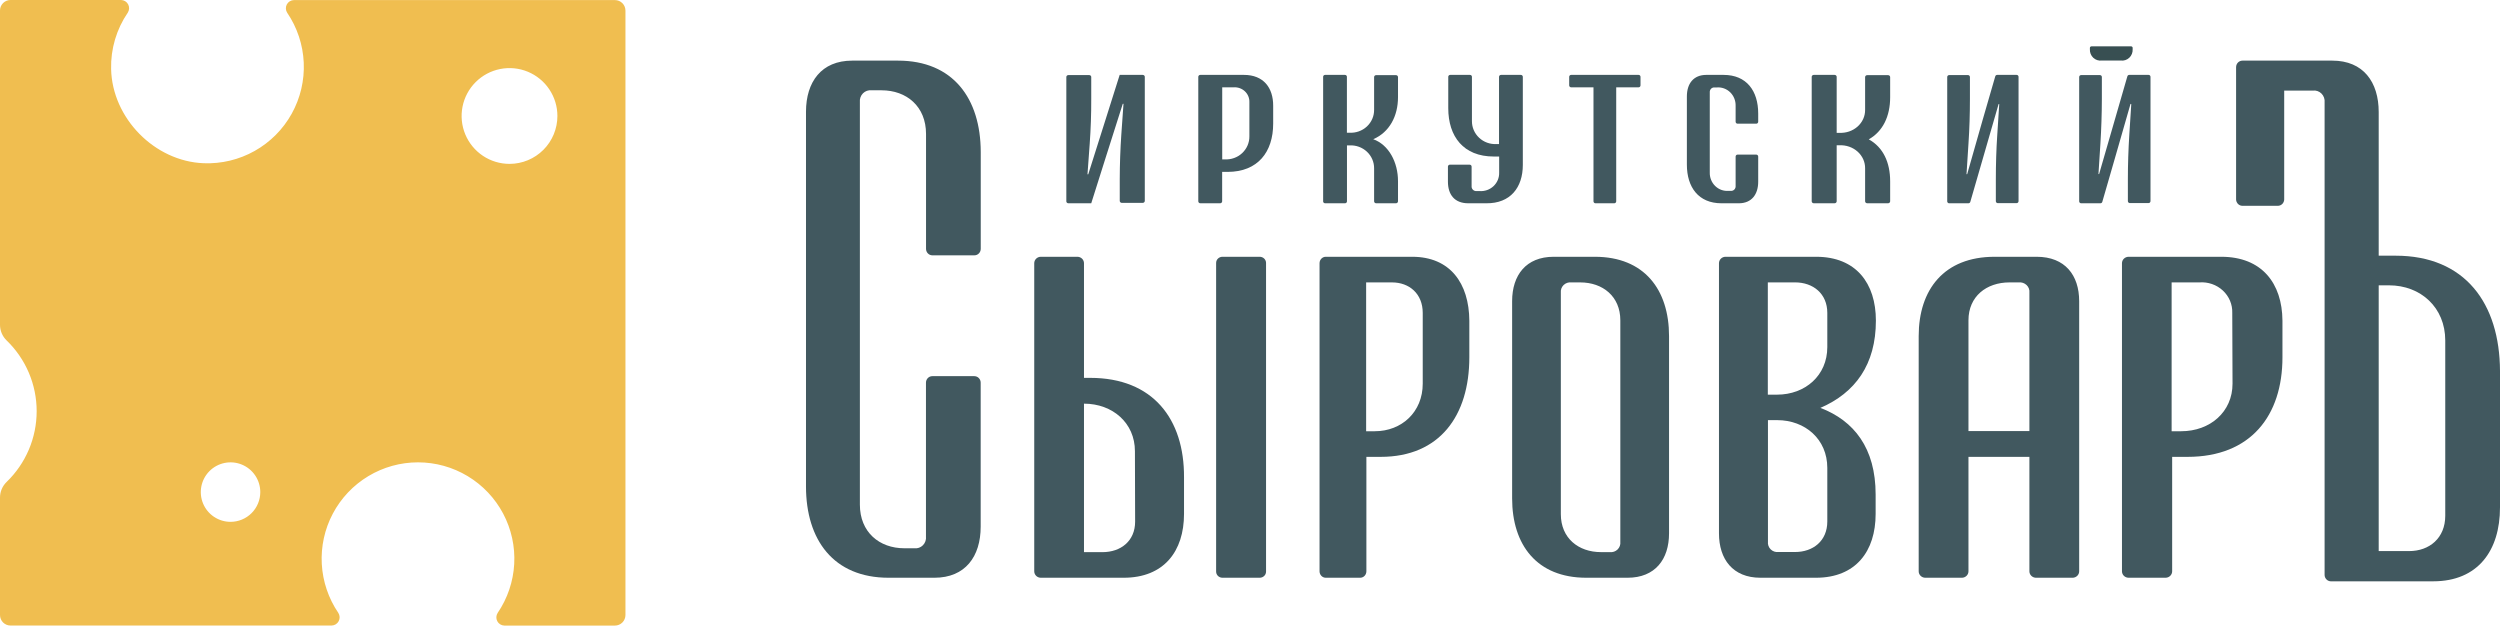
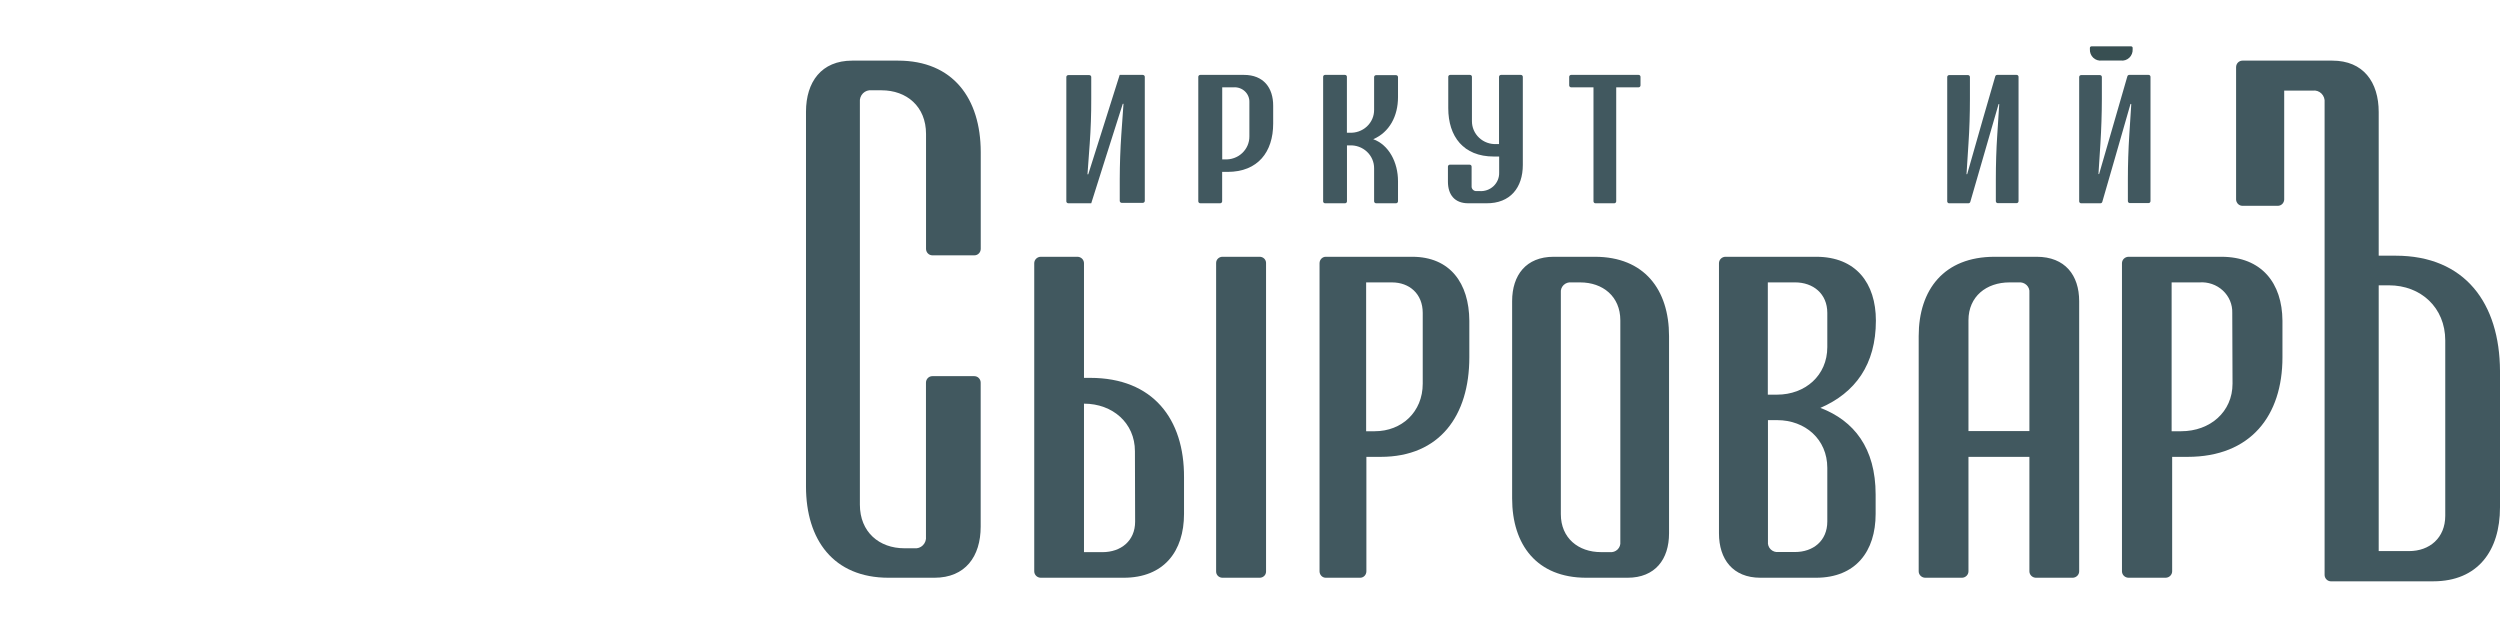
<svg xmlns="http://www.w3.org/2000/svg" width="701" height="176" viewBox="0 0 701 176" fill="none">
  <path d="M622.847 72H596.866C596.371 72 595.897 72.191 595.547 72.53C595.197 72.869 595 73.33 595 73.81V160.19C595 160.67 595.197 161.131 595.547 161.47C595.897 161.809 596.371 162 596.866 162H607.207C607.702 162 608.176 161.809 608.526 161.47C608.876 161.131 609.073 160.67 609.073 160.19V128.103H613.384C631.116 128.103 640 116.538 640 100.196V89.917C639.925 79.42 634.214 72 622.847 72ZM626.002 107.58C626.002 115.507 619.693 120.918 611.611 120.918H608.924V79.185H616.707C617.908 79.095 619.115 79.252 620.249 79.645C621.384 80.038 622.42 80.659 623.29 81.467C624.16 82.275 624.844 83.251 625.299 84.333C625.753 85.415 625.967 86.578 625.927 87.745L626.002 107.58Z" fill="#41585F" />
  <path d="M353.215 72H342.785C341.799 72 341 72.77 341 73.72V160.28C341 161.23 341.799 162 342.785 162H353.215C354.201 162 355 161.23 355 160.28V73.72C355 72.77 354.201 72 353.215 72Z" fill="#41585F" />
  <path d="M305.69 105.953H303.95V73.808C303.95 73.329 303.756 72.869 303.409 72.53C303.062 72.191 302.591 72 302.1 72H291.85C291.359 72 290.889 72.191 290.542 72.53C290.195 72.869 290 73.329 290 73.808V160.192C290 160.672 290.195 161.131 290.542 161.47C290.889 161.809 291.359 162 291.85 162H315.07C326.356 162 331.999 154.587 331.999 144.101V133.85C332.092 117.488 323.285 105.953 305.69 105.953ZM318.289 146.271C318.289 151.695 314.274 154.822 309.131 154.822H303.95V113.185C311.98 113.185 318.234 118.609 318.234 126.51L318.289 146.271Z" fill="#41585F" />
  <path d="M447.199 72H435.645C427.9 72 424 77.159 424 84.454V139.753C424 152.786 430.94 162 444.801 162H456.355C464.1 162 468 156.841 468 149.546V94.247C468 81.214 461.06 72 447.199 72ZM454.34 151.918C454.384 152.31 454.338 152.707 454.205 153.08C454.073 153.452 453.856 153.79 453.573 154.069C453.29 154.347 452.947 154.559 452.569 154.688C452.191 154.817 451.789 154.86 451.392 154.814H448.902C442.585 154.814 437.66 150.886 437.66 144.188V82.082C437.616 81.69 437.662 81.293 437.795 80.92C437.927 80.548 438.144 80.21 438.427 79.931C438.71 79.653 439.054 79.441 439.431 79.312C439.809 79.183 440.211 79.14 440.608 79.186H443.098C449.415 79.186 454.34 83.114 454.34 89.812V151.918Z" fill="#41585F" />
  <path d="M251.801 17H238.954C230.33 17 226 22.953 226 31.345V136.404C226 151.387 233.715 162 249.164 162H262.011C270.652 162 274.982 156.065 274.982 147.673V107.295C274.982 106.812 274.794 106.349 274.46 106.008C274.126 105.666 273.673 105.475 273.2 105.475H261.423C260.95 105.475 260.497 105.666 260.163 106.008C259.828 106.349 259.641 106.812 259.641 107.295V150.404C259.693 150.856 259.643 151.314 259.497 151.743C259.35 152.173 259.11 152.563 258.794 152.884C258.478 153.204 258.095 153.448 257.674 153.595C257.253 153.743 256.804 153.791 256.362 153.735H253.583C246.544 153.735 241.11 149.202 241.11 141.502V28.633C241.064 28.181 241.118 27.725 241.268 27.298C241.418 26.871 241.661 26.484 241.977 26.165C242.294 25.847 242.677 25.606 243.097 25.459C243.518 25.313 243.965 25.265 244.406 25.319H247.186C254.206 25.319 259.659 29.834 259.659 37.553V69.775C259.659 70.258 259.846 70.721 260.18 71.062C260.515 71.404 260.968 71.596 261.44 71.596H273.218C273.691 71.596 274.144 71.404 274.478 71.062C274.812 70.721 275 70.258 275 69.775V42.596C274.964 27.613 267.231 17 251.801 17Z" fill="#41585F" />
  <path d="M571.085 72H559.282C545.1 72 538 81.212 538 94.242V160.19C537.999 160.655 538.184 161.102 538.515 161.439C538.847 161.776 539.299 161.977 539.78 162H550.177C550.658 161.977 551.111 161.776 551.442 161.439C551.773 161.102 551.958 160.655 551.957 160.19V128.103H569.043V160.19C569.042 160.655 569.227 161.102 569.558 161.439C569.889 161.776 570.342 161.977 570.823 162H581.22C581.701 161.977 582.153 161.776 582.485 161.439C582.816 161.102 583.001 160.655 583 160.19V84.451C583 77.158 579.028 72 571.085 72ZM569.043 120.864H551.957V89.808C551.957 83.112 556.997 79.185 563.46 79.185H566.027C566.433 79.139 566.844 79.182 567.23 79.311C567.617 79.44 567.968 79.651 568.258 79.93C568.548 80.208 568.769 80.546 568.905 80.918C569.041 81.291 569.088 81.688 569.043 82.081V120.864Z" fill="#41585F" />
  <path d="M671.711 71.695H666.988V31.424C666.988 22.986 662.658 17 653.981 17H628.789C628.315 17 627.86 17.193 627.524 17.536C627.189 17.879 627 18.345 627 18.831V55.971C627.023 56.441 627.222 56.883 627.555 57.207C627.888 57.53 628.33 57.711 628.789 57.71H638.701C639.161 57.711 639.603 57.53 639.936 57.207C640.269 56.883 640.467 56.441 640.49 55.971V25.402H648.506C648.949 25.344 649.4 25.389 649.824 25.535C650.248 25.681 650.634 25.924 650.952 26.244C651.271 26.565 651.514 26.956 651.664 27.387C651.814 27.819 651.865 28.279 651.816 28.733V161.261C651.837 161.715 652.024 162.145 652.338 162.466C652.652 162.787 653.072 162.978 653.515 163H682.267C694.792 163 701 154.415 701 142.279V104.003C700.911 85.076 691.213 71.695 671.711 71.695ZM685.649 144.622C685.649 150.864 681.212 154.525 675.522 154.525H666.988V80.005H669.869C678.814 80.005 685.649 86.266 685.649 95.455V144.622Z" fill="#41585F" />
  <path d="M526 89.902C526 79.414 520.422 72 509.267 72H483.829C483.344 72 482.879 72.19 482.536 72.53C482.193 72.869 482 73.329 482 73.808V149.559C482 156.792 485.877 162 493.631 162H509.194C520.349 162 525.927 154.586 525.927 144.098V138.673C525.927 125.617 519.855 117.967 510.437 114.369C520.185 110.156 526 102.253 526 89.902ZM512.376 131.186V146.232C512.376 151.656 508.407 154.785 503.323 154.785H498.678C498.282 154.831 497.88 154.788 497.503 154.659C497.126 154.53 496.783 154.319 496.5 154.04C496.217 153.762 496.001 153.425 495.869 153.053C495.736 152.681 495.69 152.284 495.734 151.892V117.805H498.313C506.194 117.805 512.376 123.193 512.376 131.186ZM512.376 97.335C512.376 105.273 506.195 110.662 498.276 110.662H495.697V79.179H503.323C508.407 79.179 512.376 82.344 512.376 87.732V97.335Z" fill="#41585F" />
-   <path d="M487.561 57C491.175 57 493 54.49 493 50.952V43.893C492.995 43.748 492.936 43.61 492.835 43.509C492.733 43.407 492.597 43.351 492.456 43.351H487.193C487.055 43.356 486.923 43.414 486.826 43.515C486.728 43.615 486.671 43.751 486.667 43.893V52.107C486.686 52.299 486.664 52.492 486.601 52.674C486.538 52.855 486.436 53.02 486.303 53.155C486.17 53.29 486.009 53.393 485.832 53.455C485.655 53.518 485.467 53.538 485.281 53.516H484.684C484 53.572 483.312 53.479 482.665 53.243C482.018 53.007 481.427 52.633 480.93 52.145C480.434 51.658 480.042 51.068 479.782 50.414C479.522 49.761 479.399 49.058 479.421 48.352V25.929C479.402 25.739 479.424 25.547 479.486 25.367C479.548 25.187 479.648 25.024 479.779 24.889C479.91 24.754 480.069 24.651 480.244 24.587C480.419 24.523 480.605 24.501 480.789 24.521H481.403C482.088 24.464 482.776 24.557 483.423 24.793C484.069 25.03 484.661 25.404 485.157 25.891C485.654 26.378 486.045 26.968 486.305 27.622C486.565 28.275 486.689 28.978 486.667 29.684V34.125C486.667 34.271 486.721 34.41 486.82 34.515C486.918 34.619 487.052 34.68 487.193 34.685H492.456C492.6 34.685 492.739 34.626 492.841 34.521C492.943 34.416 493 34.274 493 34.125V31.832C493 25.495 489.754 21 483.298 21H478.439C474.825 21 473 23.491 473 27.03V46.167C473 52.486 476.246 57 482.702 57H487.561Z" fill="#41585F" />
  <path d="M348.811 21H336.573C336.499 20.998 336.425 21.01 336.355 21.036C336.286 21.062 336.222 21.102 336.169 21.152C336.115 21.203 336.073 21.264 336.044 21.331C336.015 21.398 336 21.47 336 21.542V56.44C336 56.588 336.06 56.731 336.168 56.836C336.275 56.941 336.421 57 336.573 57H342.119C342.271 57 342.417 56.941 342.524 56.836C342.632 56.731 342.692 56.588 342.692 56.44V48.199H344.208C352.73 48.199 357 42.578 357 34.663V29.675C357.018 24.597 354.282 21 348.811 21ZM350.327 38.241C350.336 39.117 350.16 39.986 349.812 40.793C349.464 41.6 348.95 42.328 348.301 42.933C347.653 43.538 346.885 44.006 346.044 44.309C345.203 44.612 344.307 44.742 343.413 44.693H342.71V24.488H345.89C346.468 24.445 347.049 24.521 347.595 24.712C348.141 24.903 348.64 25.204 349.059 25.597C349.478 25.989 349.807 26.463 350.025 26.989C350.244 27.514 350.346 28.078 350.327 28.645V38.241Z" fill="#41585F" />
  <path d="M427 46.243V21.544C427 21.471 426.985 21.399 426.956 21.331C426.927 21.264 426.885 21.203 426.832 21.153C426.778 21.102 426.715 21.063 426.646 21.036C426.577 21.01 426.503 20.998 426.428 21H420.897C420.823 20.998 420.749 21.01 420.68 21.036C420.611 21.063 420.548 21.102 420.494 21.153C420.441 21.203 420.399 21.264 420.37 21.331C420.341 21.399 420.326 21.471 420.326 21.544V40.394H419.625C418.733 40.444 417.84 40.313 417.001 40.01C416.162 39.706 415.396 39.237 414.75 38.631C414.103 38.025 413.59 37.295 413.243 36.486C412.895 35.677 412.721 34.807 412.73 33.929V21.544C412.732 21.471 412.72 21.4 412.693 21.333C412.666 21.266 412.625 21.205 412.574 21.154C412.522 21.103 412.46 21.063 412.391 21.037C412.323 21.01 412.25 20.998 412.177 21H406.646C406.572 20.998 406.499 21.01 406.431 21.037C406.363 21.063 406.301 21.103 406.249 21.154C406.197 21.205 406.156 21.266 406.129 21.333C406.102 21.4 406.09 21.471 406.093 21.544V30.326C406.093 38.275 410.351 43.889 418.851 43.889H420.363V48.398C420.386 49.106 420.256 49.811 419.983 50.466C419.71 51.122 419.299 51.713 418.777 52.202C418.254 52.691 417.633 53.066 416.953 53.303C416.274 53.54 415.551 53.633 414.832 53.577H414.094C413.899 53.599 413.701 53.579 413.515 53.516C413.329 53.454 413.16 53.351 413.02 53.215C412.88 53.079 412.773 52.914 412.707 52.732C412.64 52.55 412.617 52.356 412.638 52.164V46.732C412.64 46.659 412.628 46.586 412.601 46.518C412.574 46.45 412.534 46.388 412.482 46.336C412.431 46.284 412.369 46.242 412.301 46.214C412.232 46.185 412.159 46.17 412.085 46.171H406.553C406.479 46.17 406.406 46.185 406.337 46.214C406.269 46.242 406.207 46.284 406.156 46.336C406.104 46.388 406.064 46.45 406.037 46.518C406.01 46.586 405.998 46.659 406 46.732V50.933C406 54.555 407.844 56.999 411.697 56.999H416.768C423.497 57.072 427 52.581 427 46.243Z" fill="#41585F" />
  <path d="M371.582 56.999H377.135C377.21 56.999 377.284 56.985 377.352 56.957C377.421 56.928 377.483 56.887 377.535 56.835C377.586 56.782 377.627 56.721 377.654 56.653C377.681 56.585 377.693 56.513 377.691 56.44V40.767H378.375C379.273 40.718 380.171 40.849 381.015 41.152C381.858 41.455 382.628 41.924 383.278 42.53C383.927 43.135 384.442 43.864 384.789 44.672C385.137 45.48 385.31 46.348 385.299 47.224V56.44C385.299 56.589 385.359 56.731 385.467 56.836C385.575 56.941 385.72 56.999 385.873 56.999H391.426C391.578 56.999 391.724 56.941 391.832 56.836C391.94 56.731 392 56.589 392 56.44V50.795C392 45.511 389.427 40.605 385.058 39.036C389.612 37.07 392 32.543 392 27.259V21.613C392 21.541 391.985 21.469 391.956 21.402C391.927 21.335 391.884 21.275 391.831 21.224C391.777 21.174 391.714 21.134 391.644 21.108C391.575 21.082 391.501 21.07 391.426 21.072H385.873C385.798 21.07 385.724 21.082 385.654 21.108C385.585 21.134 385.521 21.174 385.468 21.224C385.414 21.275 385.372 21.335 385.343 21.402C385.314 21.469 385.299 21.541 385.299 21.613V30.776C385.311 31.651 385.137 32.519 384.789 33.325C384.441 34.132 383.926 34.86 383.277 35.464C382.627 36.069 381.857 36.536 381.013 36.837C380.17 37.138 379.272 37.267 378.375 37.214H377.672V21.541C377.675 21.47 377.662 21.398 377.635 21.331C377.608 21.265 377.567 21.204 377.515 21.153C377.463 21.102 377.401 21.063 377.332 21.036C377.264 21.01 377.19 20.998 377.117 21H371.563C371.49 20.998 371.416 21.01 371.348 21.036C371.279 21.063 371.217 21.102 371.165 21.153C371.113 21.204 371.072 21.265 371.045 21.331C371.018 21.398 371.005 21.47 371.008 21.541V56.368C370.994 56.448 370.999 56.53 371.021 56.608C371.044 56.685 371.085 56.757 371.14 56.818C371.195 56.878 371.263 56.926 371.339 56.957C371.416 56.989 371.499 57.003 371.582 56.999V56.999Z" fill="#41585F" />
-   <path d="M529.399 21.073H523.578C523.5 21.07 523.423 21.082 523.35 21.108C523.277 21.135 523.21 21.174 523.154 21.225C523.098 21.275 523.054 21.336 523.023 21.403C522.993 21.47 522.977 21.542 522.977 21.615V30.795C522.989 31.671 522.808 32.539 522.445 33.346C522.081 34.153 521.543 34.882 520.865 35.487C520.186 36.092 519.381 36.56 518.499 36.863C517.618 37.166 516.679 37.297 515.741 37.247H515.004V21.542C515.004 21.47 514.988 21.398 514.957 21.331C514.927 21.264 514.882 21.203 514.826 21.152C514.77 21.102 514.704 21.062 514.631 21.036C514.558 21.01 514.48 20.998 514.402 21H508.582C508.428 21 508.28 21.057 508.17 21.159C508.061 21.261 508 21.399 508 21.542V56.44C508 56.585 508.061 56.725 508.169 56.83C508.278 56.934 508.426 56.995 508.582 57H514.402C514.562 57 514.715 56.941 514.827 56.836C514.94 56.731 515.004 56.588 515.004 56.44V40.735H515.741C516.68 40.688 517.619 40.821 518.501 41.126C519.382 41.431 520.187 41.901 520.865 42.508C521.544 43.114 522.081 43.844 522.445 44.652C522.808 45.46 522.989 46.329 522.977 47.205V56.44C522.977 56.588 523.04 56.731 523.153 56.836C523.266 56.941 523.419 57 523.578 57H529.399C529.558 57 529.711 56.941 529.824 56.836C529.937 56.731 530 56.588 530 56.44V50.855C530 45.56 528.06 41.313 524.005 39.072C527.982 36.831 530 32.566 530 27.271V21.615C530 21.542 529.984 21.47 529.954 21.403C529.923 21.336 529.879 21.275 529.823 21.225C529.767 21.174 529.7 21.135 529.627 21.108C529.554 21.082 529.477 21.07 529.399 21.073V21.073Z" fill="#41585F" />
  <path d="M440.546 24.488H446.813V56.44C446.813 56.588 446.871 56.731 446.973 56.836C447.076 56.941 447.214 57 447.359 57H452.641C452.786 57 452.924 56.941 453.027 56.836C453.129 56.731 453.187 56.588 453.187 56.44V24.488H459.472C459.614 24.483 459.748 24.422 459.846 24.318C459.945 24.213 460 24.073 460 23.928V21.542C460 21.399 459.944 21.261 459.845 21.159C459.746 21.058 459.612 21 459.472 21H440.546C440.475 20.998 440.404 21.01 440.338 21.036C440.272 21.062 440.212 21.102 440.161 21.152C440.11 21.203 440.069 21.264 440.042 21.331C440.014 21.398 440 21.47 440 21.542V23.928C440 24.077 440.057 24.219 440.16 24.324C440.262 24.429 440.401 24.488 440.546 24.488V24.488Z" fill="#41585F" />
  <path d="M546.494 57H551.944C552.062 57.001 552.177 56.963 552.273 56.892C552.368 56.82 552.438 56.718 552.473 56.602L556 44.422L560.392 29.223C560.4 29.204 560.413 29.187 560.431 29.176C560.448 29.164 560.468 29.158 560.489 29.158C560.509 29.158 560.529 29.164 560.547 29.176C560.564 29.187 560.577 29.204 560.586 29.223L560.039 37.735C559.757 41.892 559.633 46.066 559.633 50.241V56.404C559.633 56.549 559.688 56.689 559.787 56.794C559.886 56.898 560.02 56.959 560.162 56.964H565.453C565.598 56.964 565.737 56.905 565.84 56.8C565.942 56.695 566 56.552 566 56.404V21.542C566 21.47 565.986 21.398 565.958 21.331C565.93 21.264 565.89 21.203 565.839 21.152C565.788 21.102 565.727 21.062 565.661 21.036C565.595 21.01 565.524 20.998 565.453 21H560.004C559.885 20.999 559.77 21.037 559.674 21.109C559.579 21.18 559.509 21.282 559.474 21.398L555.947 33.578L551.608 48.795C551.6 48.815 551.587 48.831 551.569 48.843C551.552 48.854 551.532 48.86 551.511 48.86C551.491 48.86 551.471 48.854 551.453 48.843C551.436 48.831 551.423 48.815 551.414 48.795L551.961 40.265C552.243 36.109 552.367 31.952 552.367 27.777V21.597C552.367 21.453 552.311 21.315 552.212 21.213C552.113 21.112 551.978 21.055 551.838 21.055H546.547C546.476 21.052 546.405 21.064 546.339 21.09C546.273 21.117 546.212 21.156 546.161 21.207C546.11 21.257 546.07 21.318 546.042 21.385C546.014 21.452 546 21.524 546 21.597V56.494C546.012 56.624 546.068 56.746 546.158 56.838C546.248 56.931 546.367 56.988 546.494 57V57Z" fill="#41585F" />
  <path d="M597.605 29.247L597.06 37.746C596.796 41.914 596.656 46.065 596.656 50.233V56.386C596.656 56.535 596.713 56.677 596.815 56.782C596.917 56.887 597.056 56.946 597.2 56.946H602.473C602.614 56.941 602.748 56.88 602.847 56.776C602.945 56.671 603 56.532 603 56.386V21.541C603 21.398 602.944 21.26 602.846 21.159C602.747 21.057 602.613 21 602.473 21H597.025C596.91 21.003 596.799 21.042 596.707 21.114C596.616 21.185 596.548 21.284 596.515 21.397L593 33.559L588.606 48.753C588.598 48.773 588.585 48.789 588.567 48.801C588.55 48.812 588.53 48.818 588.51 48.818C588.489 48.818 588.469 48.812 588.452 48.801C588.435 48.789 588.421 48.773 588.413 48.753L588.958 40.236C589.216 36.086 589.35 31.929 589.362 27.767V21.596C589.362 21.523 589.348 21.451 589.32 21.384C589.293 21.317 589.252 21.257 589.201 21.206C589.151 21.156 589.09 21.116 589.024 21.09C588.958 21.064 588.888 21.052 588.817 21.054H583.545C583.474 21.052 583.404 21.064 583.338 21.09C583.272 21.116 583.211 21.156 583.161 21.206C583.11 21.257 583.069 21.317 583.042 21.384C583.014 21.451 583 21.523 583 21.596V56.441C583 56.589 583.057 56.731 583.16 56.836C583.262 56.941 583.4 57 583.545 57H588.975C589.09 56.998 589.201 56.958 589.293 56.886C589.384 56.815 589.452 56.716 589.485 56.603L593 44.441L597.359 29.265C597.356 29.231 597.367 29.198 597.388 29.173C597.41 29.147 597.44 29.132 597.473 29.129C597.505 29.127 597.538 29.138 597.562 29.16C597.587 29.182 597.602 29.213 597.605 29.247Z" fill="#41585F" />
  <path d="M589.354 16.974H594.646C595.079 17.032 595.518 16.992 595.934 16.857C596.349 16.722 596.731 16.496 597.05 16.194C597.37 15.892 597.621 15.522 597.784 15.111C597.947 14.699 598.02 14.256 597.995 13.812V13.442C597.998 13.384 597.989 13.327 597.969 13.274C597.949 13.22 597.919 13.172 597.88 13.13C597.841 13.089 597.794 13.056 597.742 13.034C597.691 13.011 597.635 13 597.579 13H586.421C586.309 13.005 586.203 13.053 586.125 13.135C586.048 13.218 586.004 13.328 586.005 13.442V13.812C585.98 14.256 586.053 14.699 586.216 15.111C586.379 15.522 586.63 15.892 586.95 16.194C587.269 16.496 587.651 16.722 588.066 16.857C588.482 16.992 588.921 17.032 589.354 16.974V16.974Z" fill="#384F52" />
  <path d="M395.991 72H371.742C371.28 72 370.837 72.191 370.51 72.53C370.184 72.869 370 73.33 370 73.81V160.19C370 160.67 370.184 161.131 370.51 161.47C370.837 161.809 371.28 162 371.742 162H381.393C381.855 162 382.298 161.809 382.625 161.47C382.951 161.131 383.135 160.67 383.135 160.19V128.103H387.141C403.708 128.103 412 116.538 412 100.196V89.917C411.93 79.42 406.6 72 395.991 72ZM398.935 107.58C398.935 115.507 393.047 120.918 385.504 120.918H383.065V79.185H390.312C395.155 79.185 398.935 82.352 398.935 87.745V107.58Z" fill="#41585F" />
  <path d="M299.544 57H305.984L309.981 44.349L314.811 29.151C314.82 29.131 314.835 29.115 314.854 29.103C314.873 29.092 314.895 29.086 314.918 29.086C314.941 29.086 314.963 29.092 314.982 29.103C315.001 29.115 315.016 29.131 315.025 29.151L314.423 37.663C314.139 41.819 313.99 45.988 313.977 50.169V56.331C313.977 56.48 314.041 56.623 314.153 56.728C314.266 56.833 314.419 56.892 314.579 56.892H320.399C320.558 56.892 320.711 56.833 320.824 56.728C320.937 56.623 321 56.48 321 56.331V21.542C321 21.47 320.984 21.398 320.954 21.331C320.923 21.264 320.879 21.203 320.823 21.152C320.767 21.102 320.7 21.062 320.627 21.036C320.554 21.01 320.477 20.998 320.399 21H313.958L309.961 33.651L305.17 48.795C305.17 48.824 305.157 48.852 305.135 48.872C305.114 48.892 305.084 48.904 305.053 48.904C305.022 48.904 304.993 48.892 304.971 48.872C304.949 48.852 304.937 48.824 304.937 48.795L305.558 40.265C305.855 36.109 305.997 31.946 305.984 27.777V21.597C305.987 21.525 305.974 21.453 305.946 21.386C305.917 21.319 305.875 21.259 305.82 21.208C305.765 21.157 305.7 21.117 305.628 21.091C305.556 21.064 305.48 21.052 305.402 21.055H299.582C299.505 21.052 299.428 21.064 299.356 21.091C299.285 21.117 299.219 21.157 299.165 21.208C299.11 21.259 299.067 21.319 299.039 21.386C299.011 21.453 298.998 21.525 299 21.597V56.494C299.009 56.626 299.07 56.749 299.17 56.842C299.27 56.935 299.402 56.992 299.544 57V57Z" fill="#41585F" />
-   <path d="M82.393 0.023C81.985 0.034 81.588 0.153 81.242 0.367C80.896 0.582 80.613 0.885 80.423 1.245C80.232 1.605 80.141 2.009 80.158 2.416C80.175 2.823 80.3 3.219 80.52 3.561C83.334 7.701 84.944 12.54 85.169 17.54C85.395 22.54 84.228 27.505 81.798 31.881C79.368 36.257 75.771 39.872 71.408 42.324C67.044 44.776 62.086 45.969 57.084 45.769C43.356 45.229 31.454 33.132 31.156 19.346C31.021 13.712 32.661 8.178 35.843 3.527C36.06 3.183 36.183 2.788 36.198 2.382C36.213 1.976 36.12 1.573 35.929 1.214C35.737 0.856 35.454 0.554 35.108 0.341C34.762 0.128 34.365 0.01 33.959 0H2.941C2.554 -2.95387e-06 2.17 0.076 1.813 0.225C1.455 0.373 1.131 0.591 0.857 0.865C0.584 1.14 0.368 1.465 0.221 1.823C0.073 2.182 -0.001 2.565 2.72093e-05 2.952V91.066C-0.001 91.887 0.163 92.7 0.483 93.455C0.803 94.211 1.271 94.895 1.861 95.466C4.524 98.037 6.642 101.119 8.089 104.527C9.535 107.934 10.281 111.598 10.281 115.3C10.281 119.002 9.535 122.666 8.089 126.074C6.642 129.482 4.524 132.563 1.861 135.134C1.27 135.704 0.801 136.388 0.481 137.144C0.161 137.9 -0.002 138.713 2.72093e-05 139.534V172.448C-0.001 172.835 0.073 173.219 0.221 173.577C0.368 173.935 0.584 174.26 0.857 174.535C1.131 174.809 1.455 175.027 1.813 175.175C2.17 175.324 2.554 175.4 2.941 175.4H92.985C93.393 175.391 93.791 175.274 94.139 175.06C94.487 174.846 94.771 174.543 94.963 174.183C95.155 173.823 95.248 173.417 95.231 173.01C95.214 172.602 95.089 172.205 94.869 171.862C92.105 167.801 90.501 163.063 90.229 158.158C89.957 153.253 91.027 148.367 93.324 144.025C95.621 139.683 99.059 136.049 103.267 133.515C107.475 130.98 112.295 129.641 117.207 129.641C122.12 129.641 126.939 130.98 131.147 133.515C135.355 136.049 138.793 139.683 141.09 144.025C143.388 148.367 144.458 153.253 144.186 158.158C143.914 163.063 142.309 167.801 139.546 171.862C139.323 172.205 139.195 172.601 139.177 173.01C139.158 173.419 139.249 173.825 139.44 174.187C139.631 174.549 139.915 174.853 140.262 175.068C140.61 175.284 141.009 175.402 141.418 175.412H172.436C173.217 175.409 173.965 175.096 174.517 174.543C175.068 173.99 175.377 173.24 175.377 172.459V2.975C175.377 2.194 175.068 1.445 174.517 0.892C173.965 0.338 173.217 0.026 172.436 0.023H82.393ZM64.655 146.324C63.005 146.326 61.391 145.839 60.018 144.924C58.645 144.009 57.574 142.707 56.941 141.183C56.308 139.659 56.142 137.982 56.462 136.363C56.782 134.745 57.576 133.258 58.742 132.09C59.908 130.922 61.394 130.127 63.012 129.804C64.63 129.481 66.308 129.646 67.833 130.277C69.357 130.908 70.66 131.977 71.578 133.349C72.494 134.72 72.984 136.333 72.984 137.983C72.984 140.193 72.107 142.313 70.545 143.877C68.984 145.441 66.865 146.321 64.655 146.324V146.324ZM142.877 45.952C140.221 45.955 137.623 45.169 135.413 43.695C133.203 42.22 131.48 40.124 130.462 37.67C129.444 35.216 129.176 32.516 129.693 29.91C130.21 27.304 131.488 24.91 133.366 23.031C135.243 21.151 137.636 19.871 140.242 19.352C142.847 18.833 145.548 19.098 148.003 20.114C150.457 21.131 152.555 22.852 154.031 25.061C155.508 27.269 156.296 29.866 156.296 32.523C156.296 36.083 154.882 39.497 152.366 42.015C149.85 44.533 146.437 45.949 142.877 45.952V45.952Z" fill="#F0BE50" />
</svg>